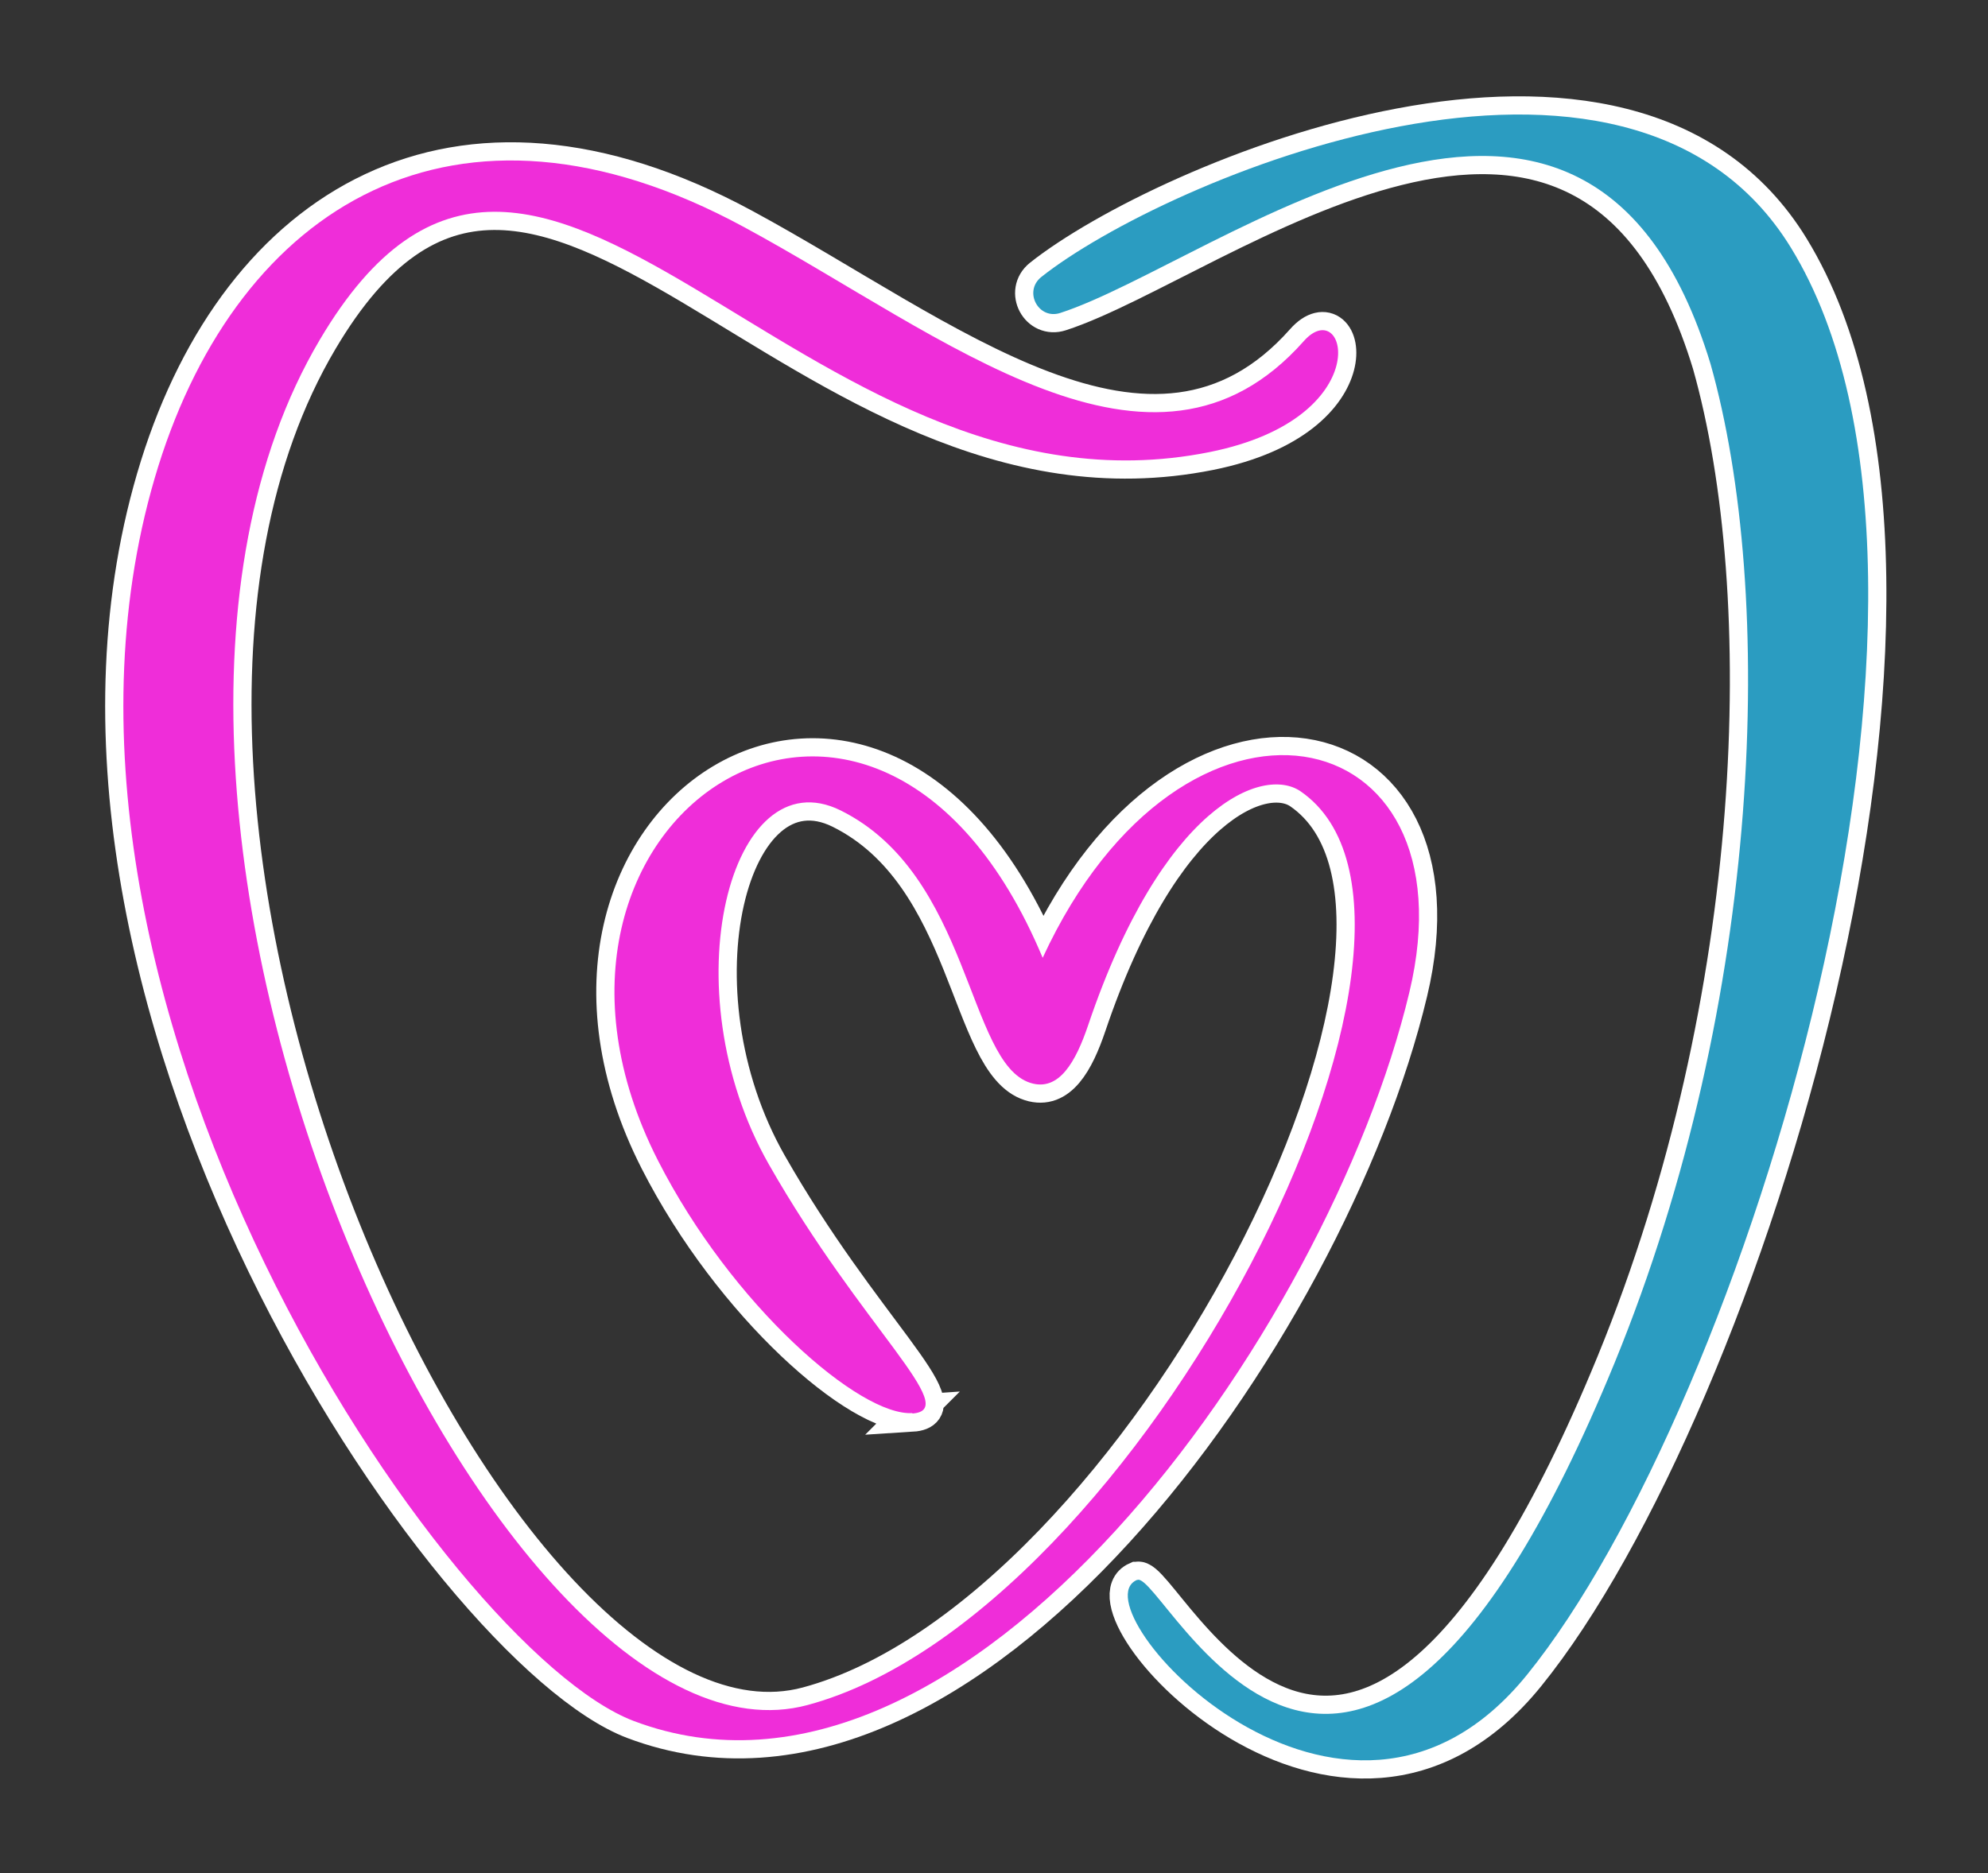
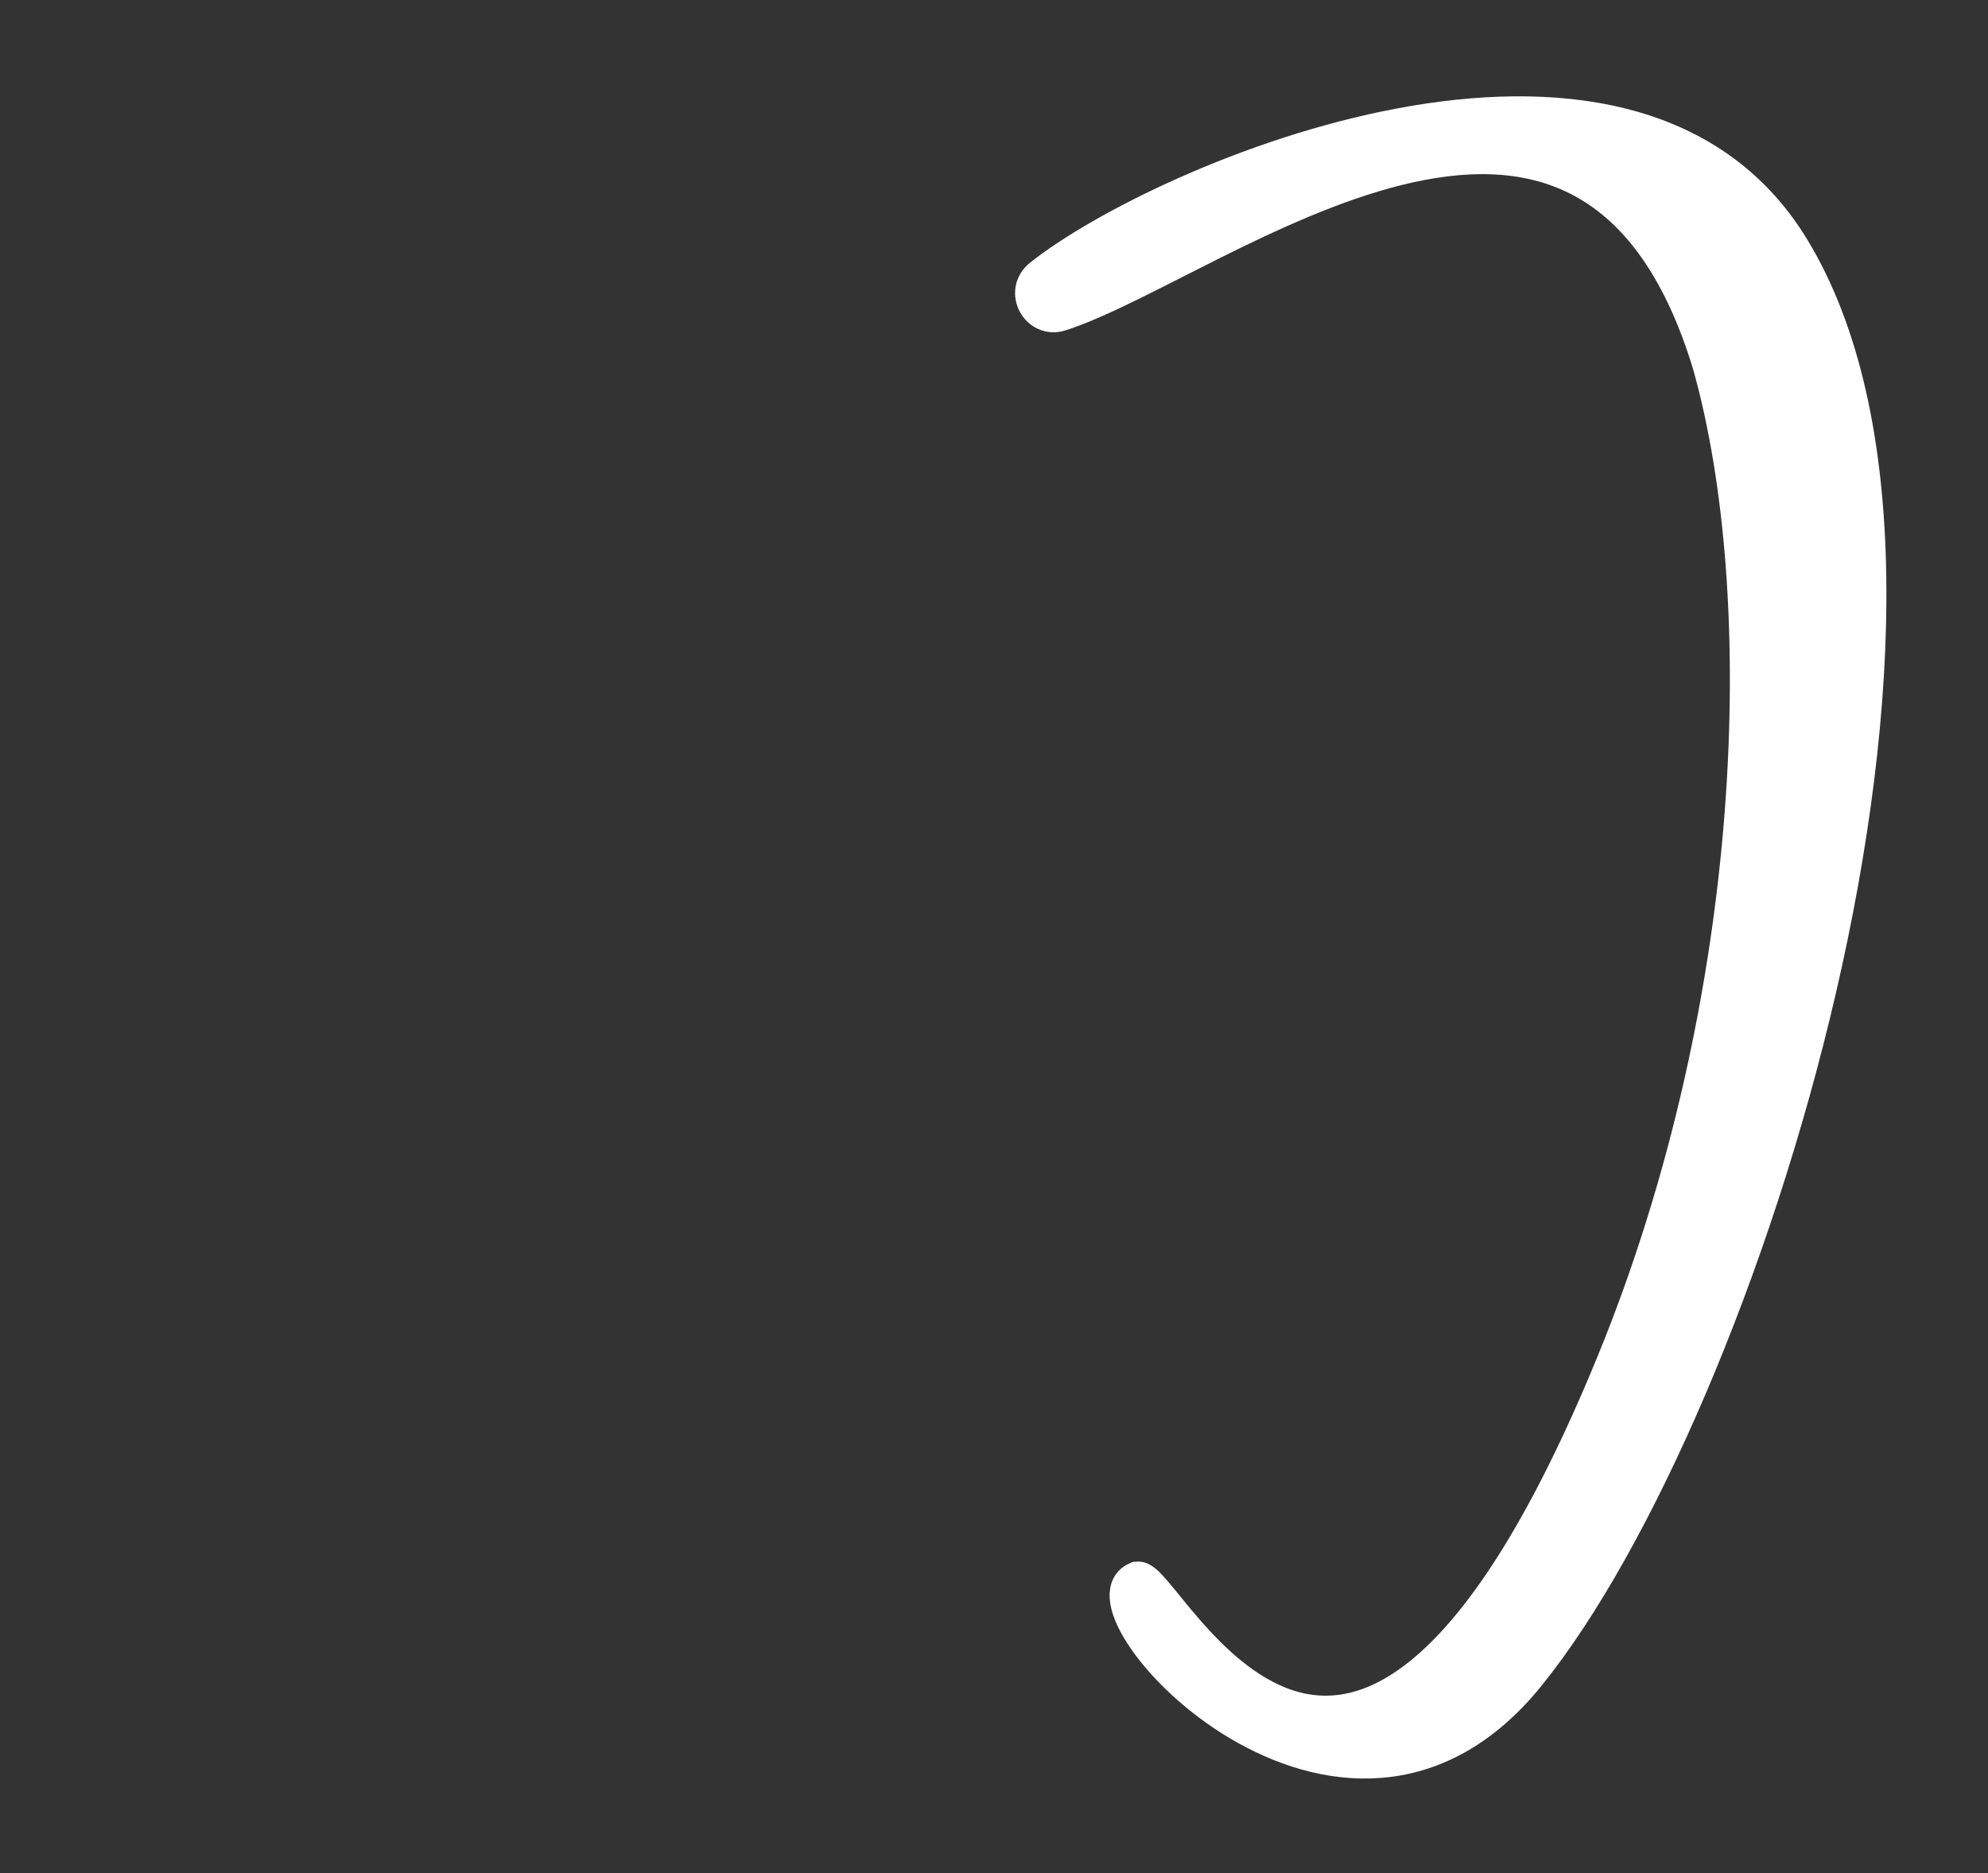
<svg xmlns="http://www.w3.org/2000/svg" id="Layer_1" version="1.1" viewBox="0 0 437 411.9">
  <rect x="0" y="0" width="437" height="411.9" fill="#333333" stroke="none" />
  <defs>
    <style> .st0 { fill: #2b9cc1; } .st1 { fill: #ef2dd9; } .st2 { fill: #fff; stroke: #fff; stroke-miterlimit: 10; stroke-width: 8px; } </style>
  </defs>
  <g>
-     <path class="st2" d="M200.6,310.7c-11.5.8-39.7-23.6-56-55.6-38.1-74.9,47.9-132.2,84.6-44.5,31-67.1,95.2-53.4,80.6,7.6-17.7,74.2-97.5,187.8-170.5,160.2C98.2,362.8-1.1,217.6,34.8,102.5,52.6,45.6,99.8,15.4,163.5,49.9c44.2,23.9,89.9,62.6,123.1,25.1,9.4-10.6,16.6,16.9-20.7,24.4C175.1,117.6,118.7-7.2,70.3,74.7c-61.1,103.3,38.7,318.6,107.2,300.2,73.3-19.7,150.4-171.9,108.4-200.9-8.3-5.7-30.4,3.2-46.7,51.4-2.7,8-6.4,14.7-12.7,12.7-13.9-4.4-13.1-45.7-41.7-59.9-24.2-12-37.7,39.3-15.8,77.8,20.5,36,42.6,54.1,31.5,54.8Z" />
    <path class="st2" d="M250,347.4c5.7-2.5,47.1,93.2,104.9-47.7,32.8-80.1,35.4-169.1,21.1-219.7-27.1-89.2-108.7-22.3-142.9-11.2-4.8,1.6-8.2-4.7-4.2-7.9,26.7-21.2,128.9-65,164.8-6.4,45.8,74.8-10.5,255-58,313.7-40.5,50.1-99.4-14.8-85.8-20.8Z" />
  </g>
  <g>
-     <path class="st1" d="M200.6,310.7c-11.5.8-39.7-23.6-56-55.6-38.1-74.9,47.9-132.2,84.6-44.5,31-67.1,95.2-53.4,80.6,7.6-17.7,74.2-97.5,187.8-170.5,160.2C98.2,362.8-1.1,217.6,34.8,102.5,52.6,45.6,99.8,15.4,163.5,49.9c44.2,23.9,89.9,62.6,123.1,25.1,9.4-10.6,16.6,16.9-20.7,24.4C175.1,117.6,118.7-7.2,70.3,74.7c-61.1,103.3,38.7,318.6,107.2,300.2,73.3-19.7,150.4-171.9,108.4-200.9-8.3-5.7-30.4,3.2-46.7,51.4-2.7,8-6.4,14.7-12.7,12.7-13.9-4.4-13.1-45.7-41.7-59.9-24.2-12-37.7,39.3-15.8,77.8,20.5,36,42.6,54.1,31.5,54.8Z" />
-     <path class="st0" d="M250,347.4c5.7-2.5,47.1,93.2,104.9-47.7,32.8-80.1,35.4-169.1,21.1-219.7-27.1-89.2-108.7-22.3-142.9-11.2-4.8,1.6-8.2-4.7-4.2-7.9,26.7-21.2,128.9-65,164.8-6.4,45.8,74.8-10.5,255-58,313.7-40.5,50.1-99.4-14.8-85.8-20.8Z" />
-   </g>
+     </g>
</svg>